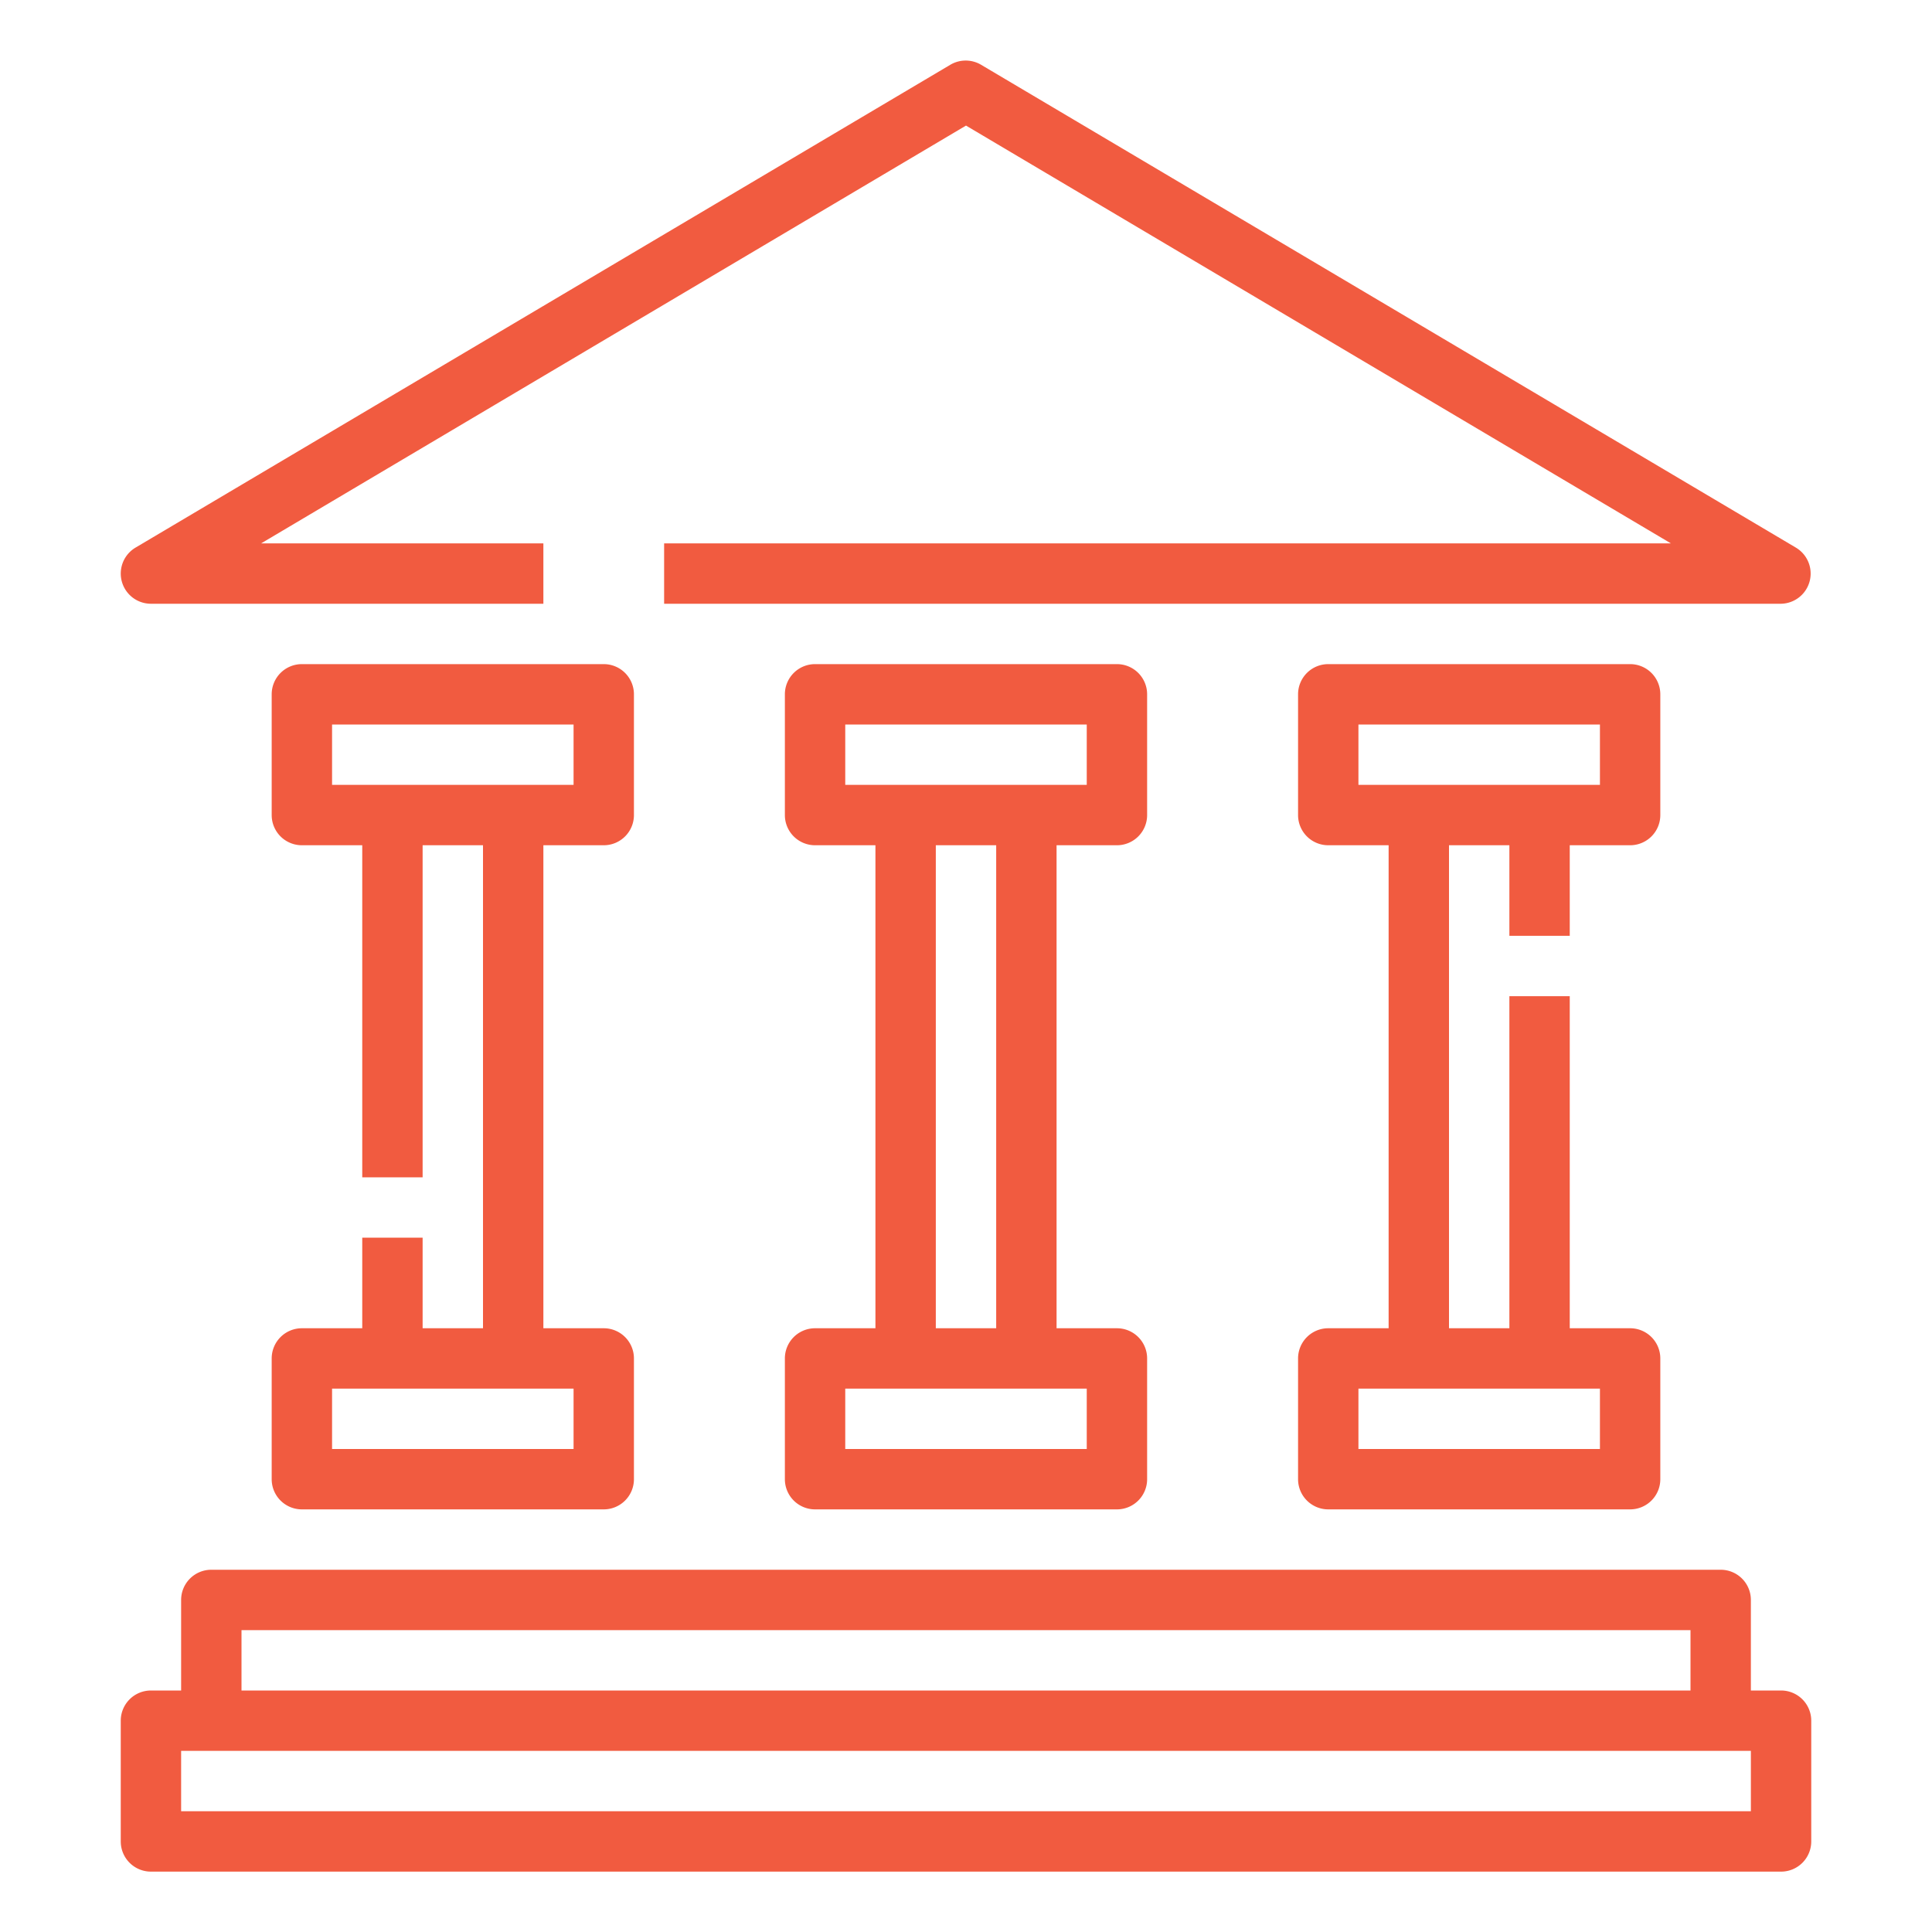
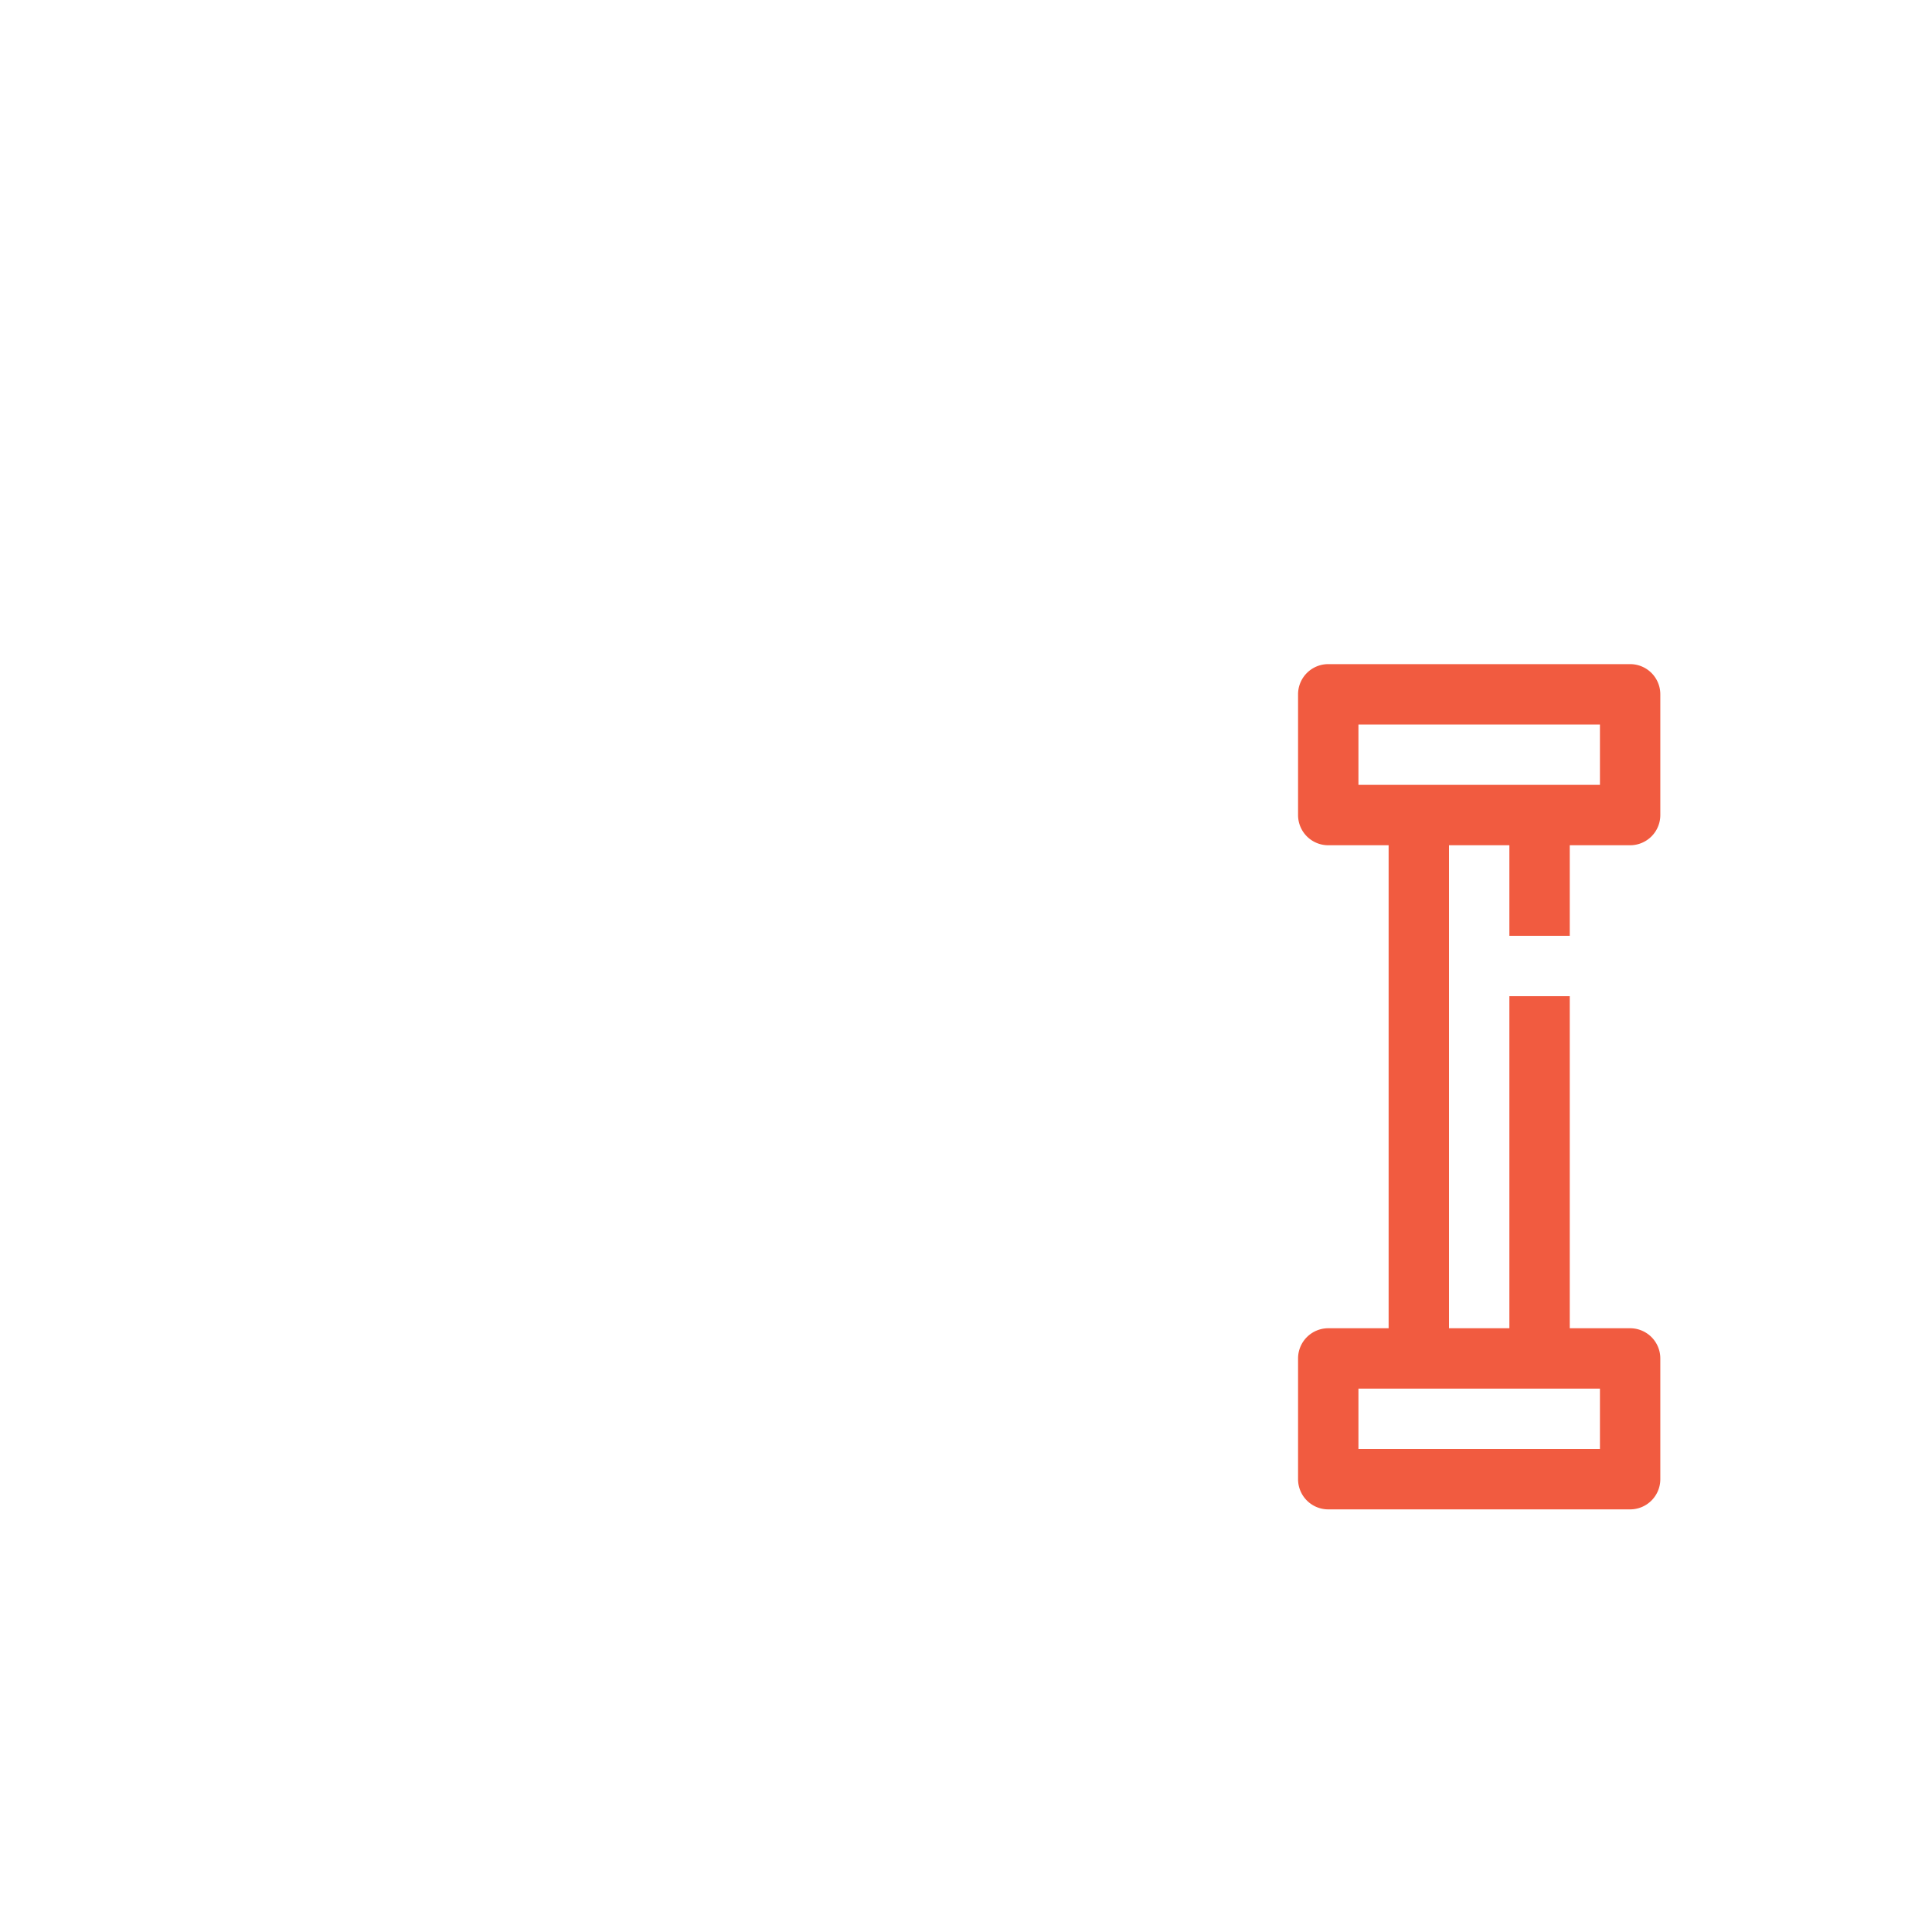
<svg xmlns="http://www.w3.org/2000/svg" version="1.1" width="512" height="512" x="0" y="0" viewBox="0 0 64 64" style="enable-background:new 0 0 512 512" xml:space="preserve" class="">
  <g>
    <g id="Outline">
-       <path d="M59,20H22V18H55.35L32,4.16,8.65,18H18v2H5a1,1,0,0,1-.51-1.86l27-16a1,1,0,0,1,1,0l27,16A1,1,0,0,1,59,20Z" fill="#f15b40" data-original="#000000" />
-       <path d="M20,22H10a1,1,0,0,0-1,1v4a1,1,0,0,0,1,1h2V39h2V28h2V44H14V41H12v3H10a1,1,0,0,0-1,1v4a1,1,0,0,0,1,1H20a1,1,0,0,0,1-1V45a1,1,0,0,0-1-1H18V28h2a1,1,0,0,0,1-1V23A1,1,0,0,0,20,22ZM19,48H11V46h8Zm0-22H11V24h8Z" fill="#f15b40" data-original="#000000" />
-       <path d="M37,22H27a1,1,0,0,0-1,1v4a1,1,0,0,0,1,1h2V44H27a1,1,0,0,0-1,1v4a1,1,0,0,0,1,1H37a1,1,0,0,0,1-1V45a1,1,0,0,0-1-1H35V28h2a1,1,0,0,0,1-1V23A1,1,0,0,0,37,22ZM36,48H28V46h8Zm-3-4H31V28h2Zm3-18H28V24h8Z" fill="#f15b40" data-original="#000000" />
      <path d="M52,31V28h2a1,1,0,0,0,1-1V23a1,1,0,0,0-1-1H44a1,1,0,0,0-1,1v4a1,1,0,0,0,1,1h2V44H44a1,1,0,0,0-1,1v4a1,1,0,0,0,1,1H54a1,1,0,0,0,1-1V45a1,1,0,0,0-1-1H52V33H50V44H48V28h2v3ZM51,46h2v2H45V46h6ZM47,26H45V24h8v2H47Z" fill="#f15b40" data-original="#000000" />
-       <path d="M59,56H58V53a1,1,0,0,0-1-1H7a1,1,0,0,0-1,1v3H5a1,1,0,0,0-1,1v4a1,1,0,0,0,1,1H59a1,1,0,0,0,1-1V57A1,1,0,0,0,59,56ZM8,54H56v2H8Zm50,6H6V58H58Z" fill="#f15b40" data-original="#000000" />
    </g>
  </g>
</svg>